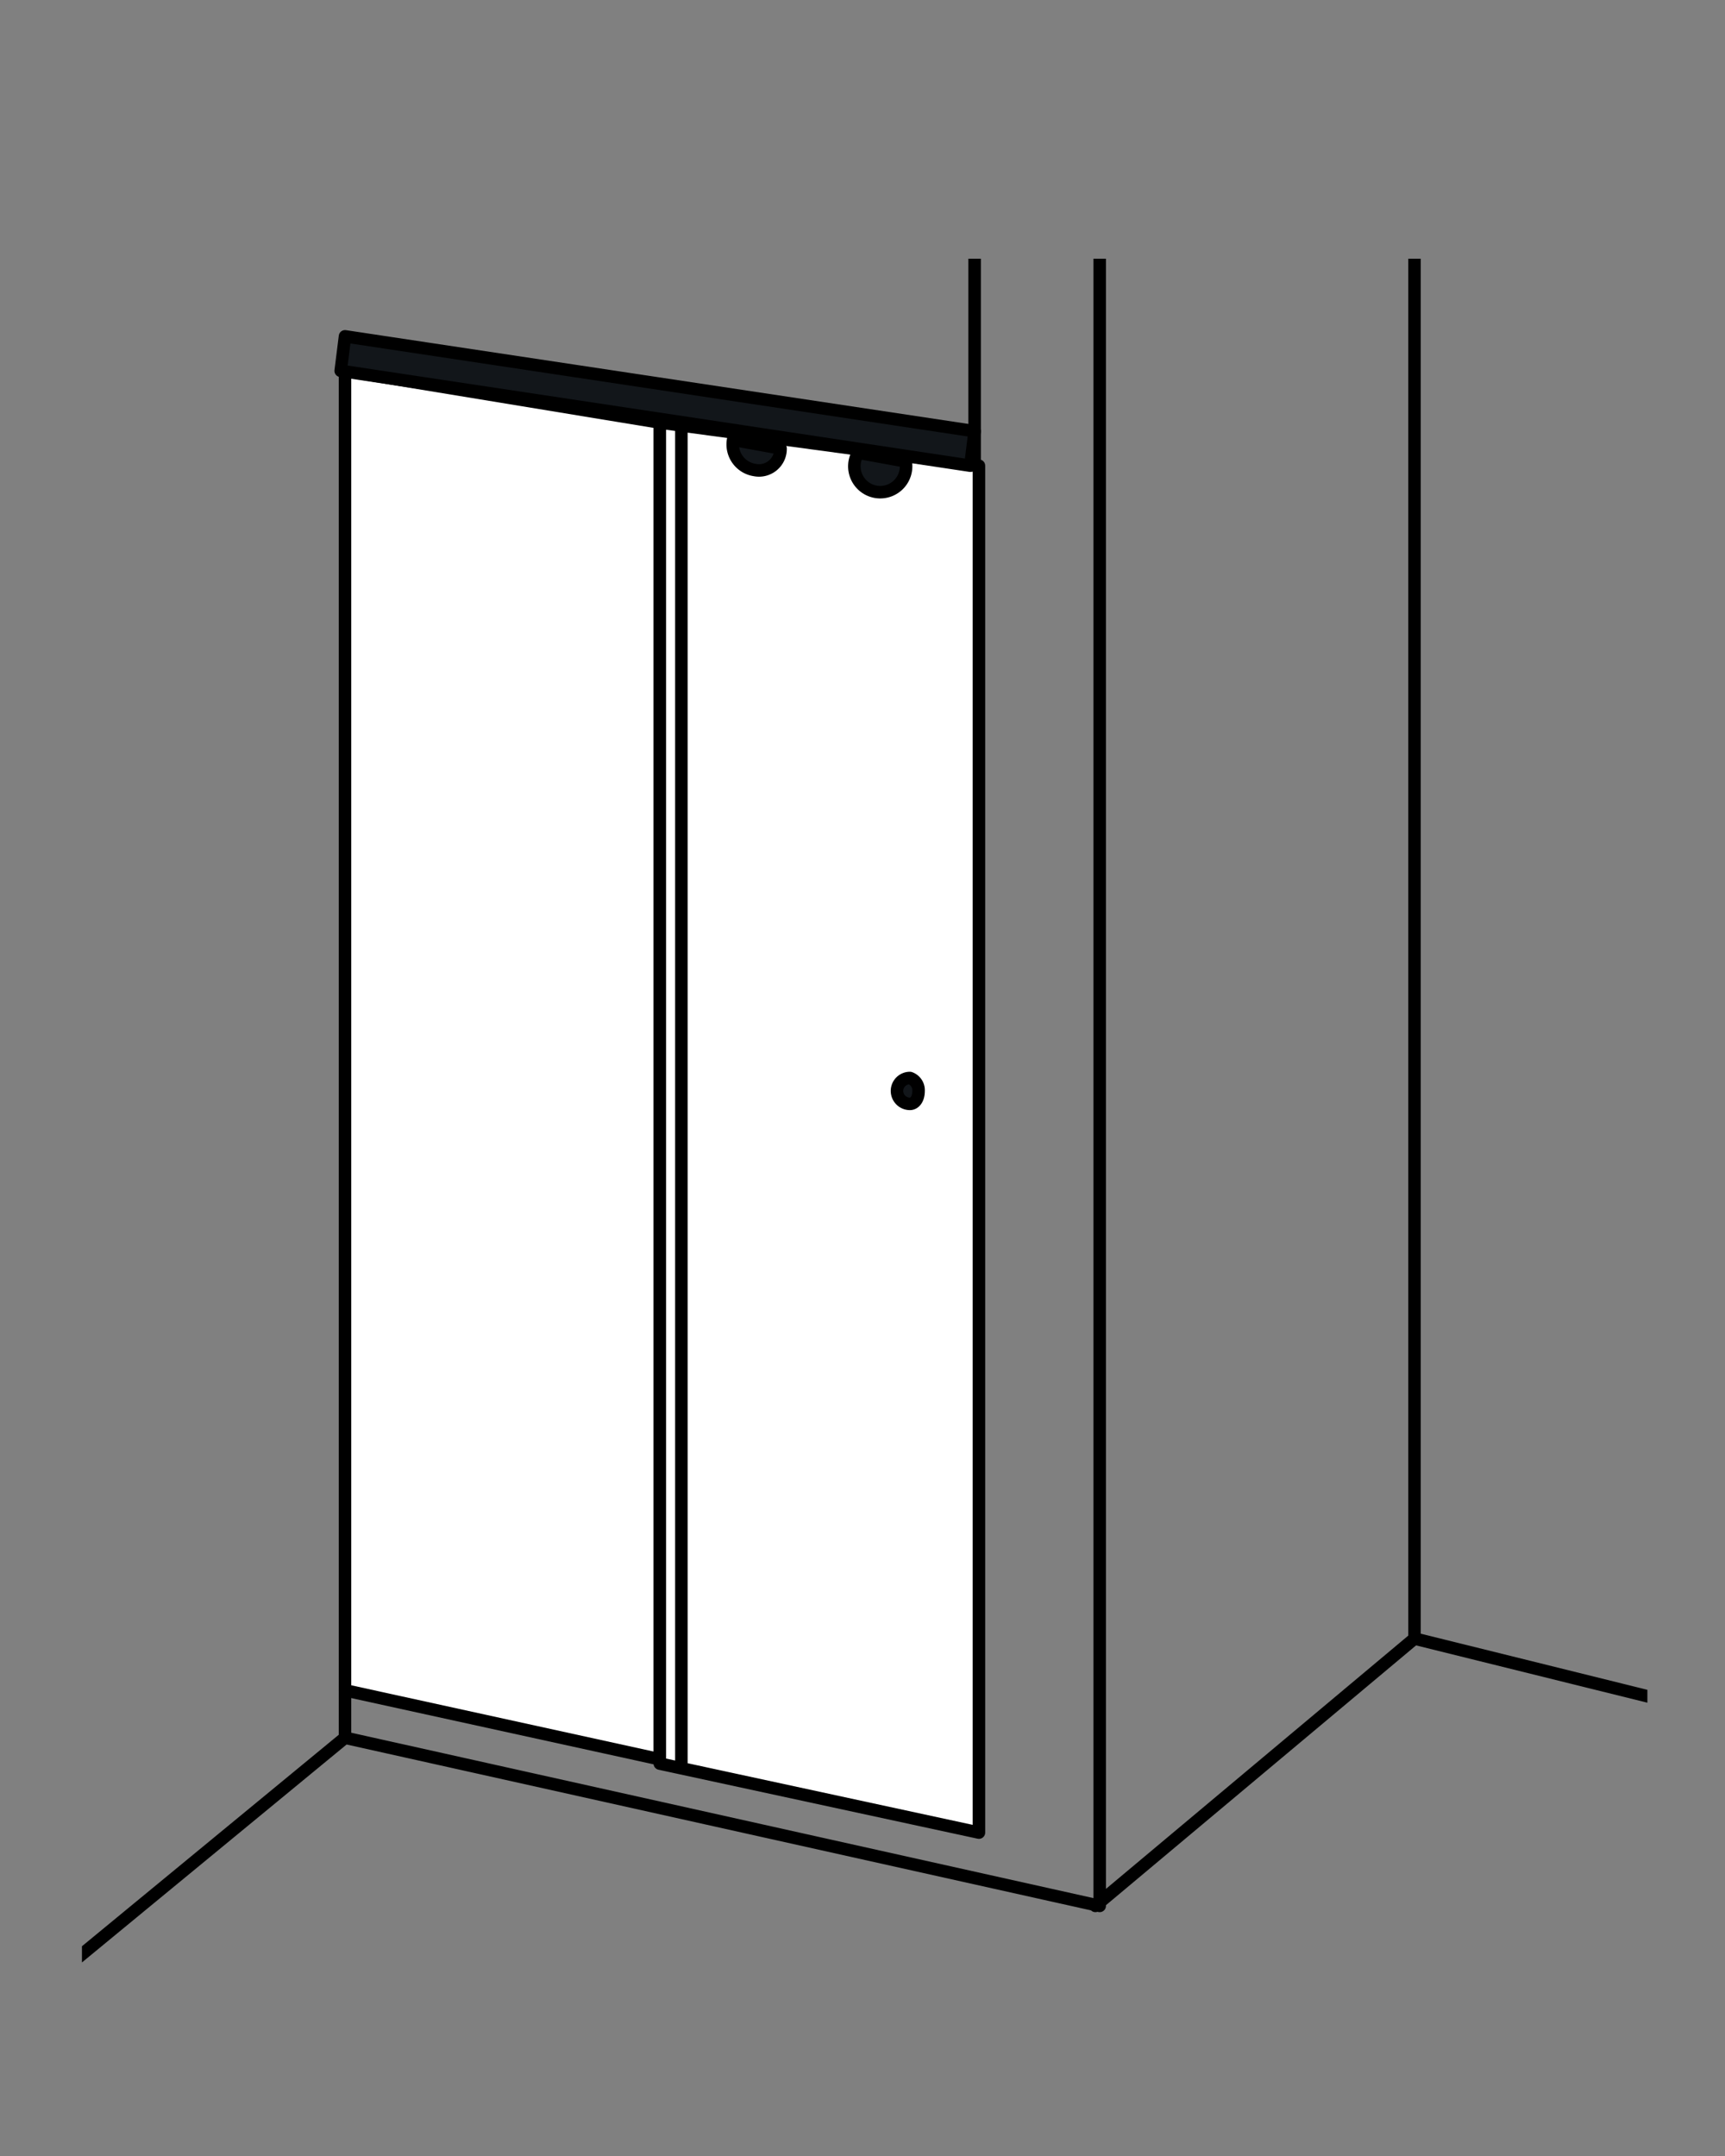
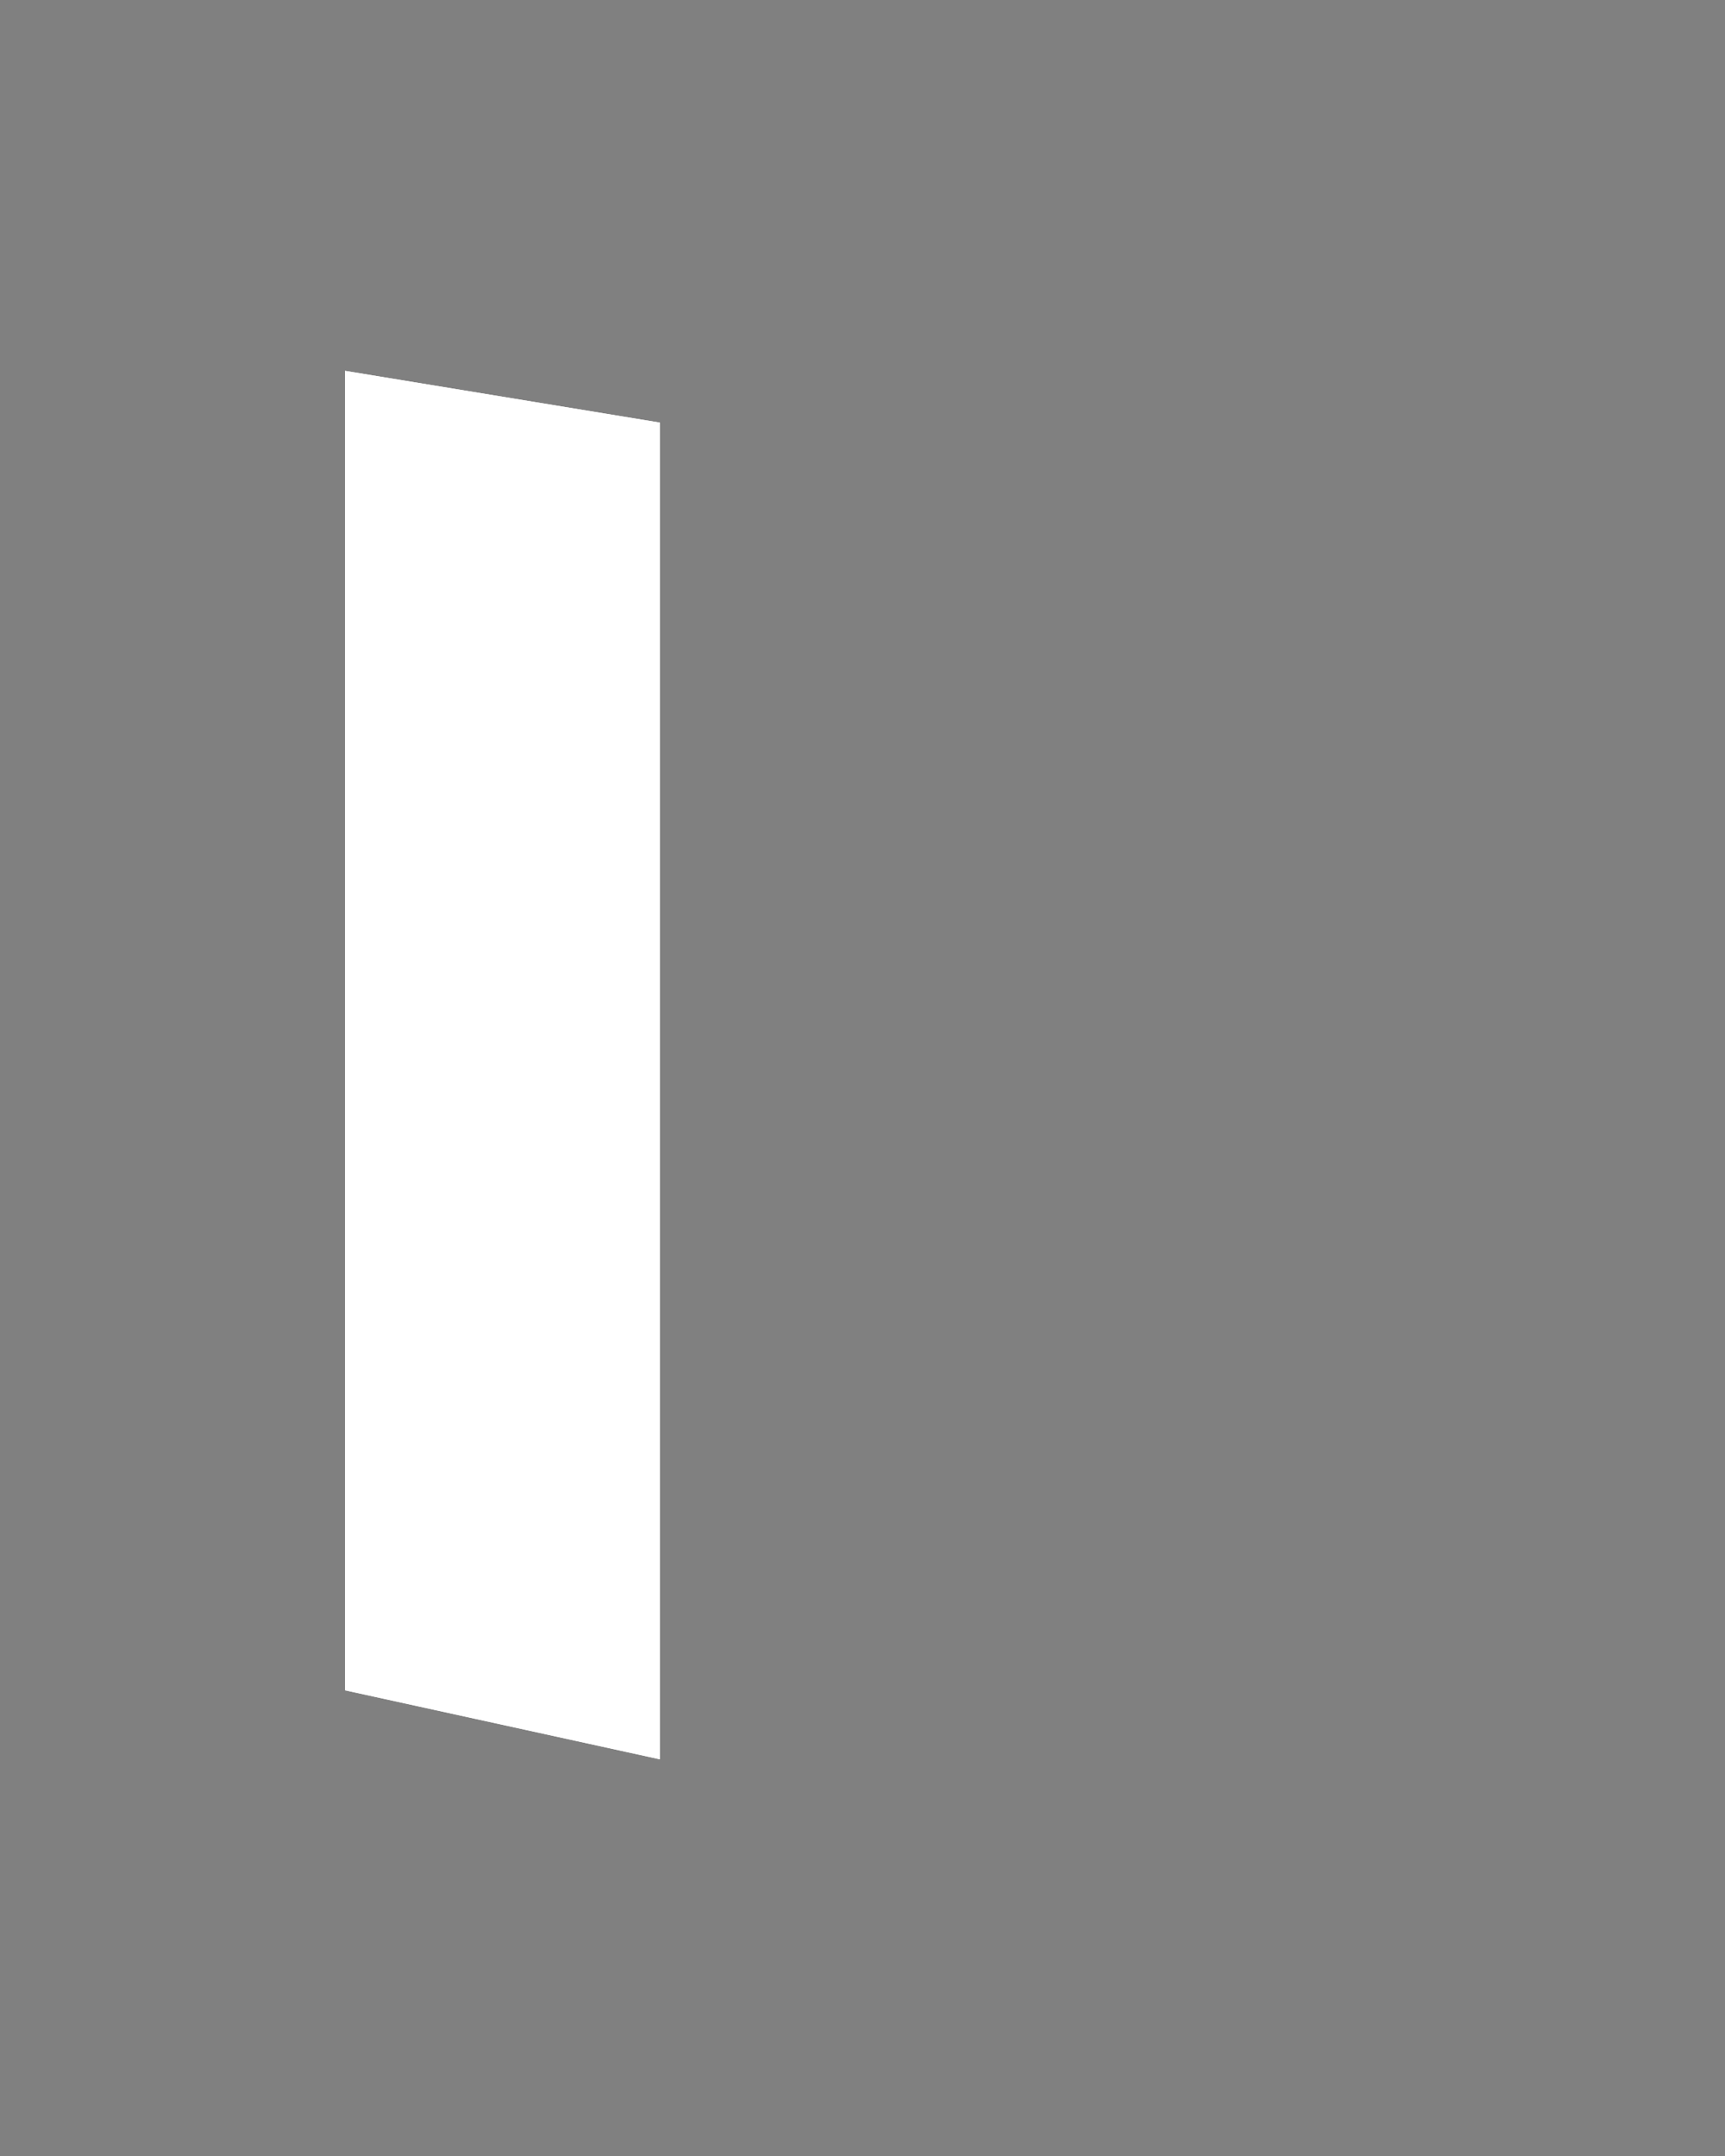
<svg xmlns="http://www.w3.org/2000/svg" id="Layer_1" data-name="Layer 1" viewBox="0 0 40 50">
  <rect x="0" y="0" width="40" height="50" fill="#808080" stroke="none" />
  <defs>
    <style>.cls-1,.cls-4{fill:none;}.cls-2,.cls-3{fill:#fff;}.cls-2,.cls-6{fill-rule:evenodd;}.cls-4{stroke:#000;stroke-linecap:round;stroke-linejoin:round;stroke-width:0.29px;}.cls-5{clip-path:url(#clip-path);}.cls-6{fill:#12161a;}</style>
    <clipPath id="clip-path">
-       <rect id="SVGID" class="cls-1" x="1.9" y="6" width="36.3" height="40.1" />
-     </clipPath>
+       </clipPath>
  </defs>
  <title>ausf_</title>
  <polygon class="cls-2" points="8 8.6 8 39.2 15.3 40.8 15.3 9.8 8 8.6" />
  <polygon class="cls-3" points="8 8.6 8 39.2 15.3 40.8 15.3 9.8 8 8.6" />
-   <polygon class="cls-4" points="8 8.6 8 39.2 15.3 40.8 15.3 9.8 8 8.6" />
-   <polygon class="cls-2" points="15.3 9.8 15.3 40.9 22.7 42.5 22.7 10.8 15.3 9.8" />
  <g class="cls-5">
    <path class="cls-4" d="M8,40.3,1.2,45.9M32.8,38l11.3,2.8M25.4,44.2,32.8,38V-1.6m-7.3,0V44.2L8,40.3V39.2M22.6,10.8V-1.6M15.8,9.8V41M15.3,9.8V40.9l7.4,1.6V10.8Z" />
    <path class="cls-6" d="M21.3,25.3a.3.3,0,0,0-.2-.3.3.3,0,0,0-.3.3.3.3,0,0,0,.3.3c.1,0,.2-.1.2-.3" />
    <path class="cls-4" d="M21.3,25.3a.3.3,0,0,0-.2-.3.3.3,0,0,0-.3.3.3.3,0,0,0,.3.3C21.2,25.6,21.3,25.5,21.3,25.3Z" />
-     <path class="cls-6" d="M19.9,10.5a.6.6,0,1,0,1.1.2l-1.1-.2" />
-     <path class="cls-4" d="M19.9,10.5a.6.6,0,1,0,1.1.2Z" />
    <path class="cls-6" d="M17,10.2a.6.6,0,0,0,.5.7.5.5,0,0,0,.6-.5L17,10.2" />
    <path class="cls-4" d="M17,10.2a.6.6,0,0,0,.5.7.5.5,0,0,0,.6-.5Z" />
    <polygon class="cls-6" points="7.9 8.6 22.5 10.8 22.6 10 8 7.8 7.9 8.6" />
    <polygon class="cls-4" points="7.9 8.6 22.5 10.8 22.6 10 8 7.8 7.9 8.6" />
  </g>
</svg>